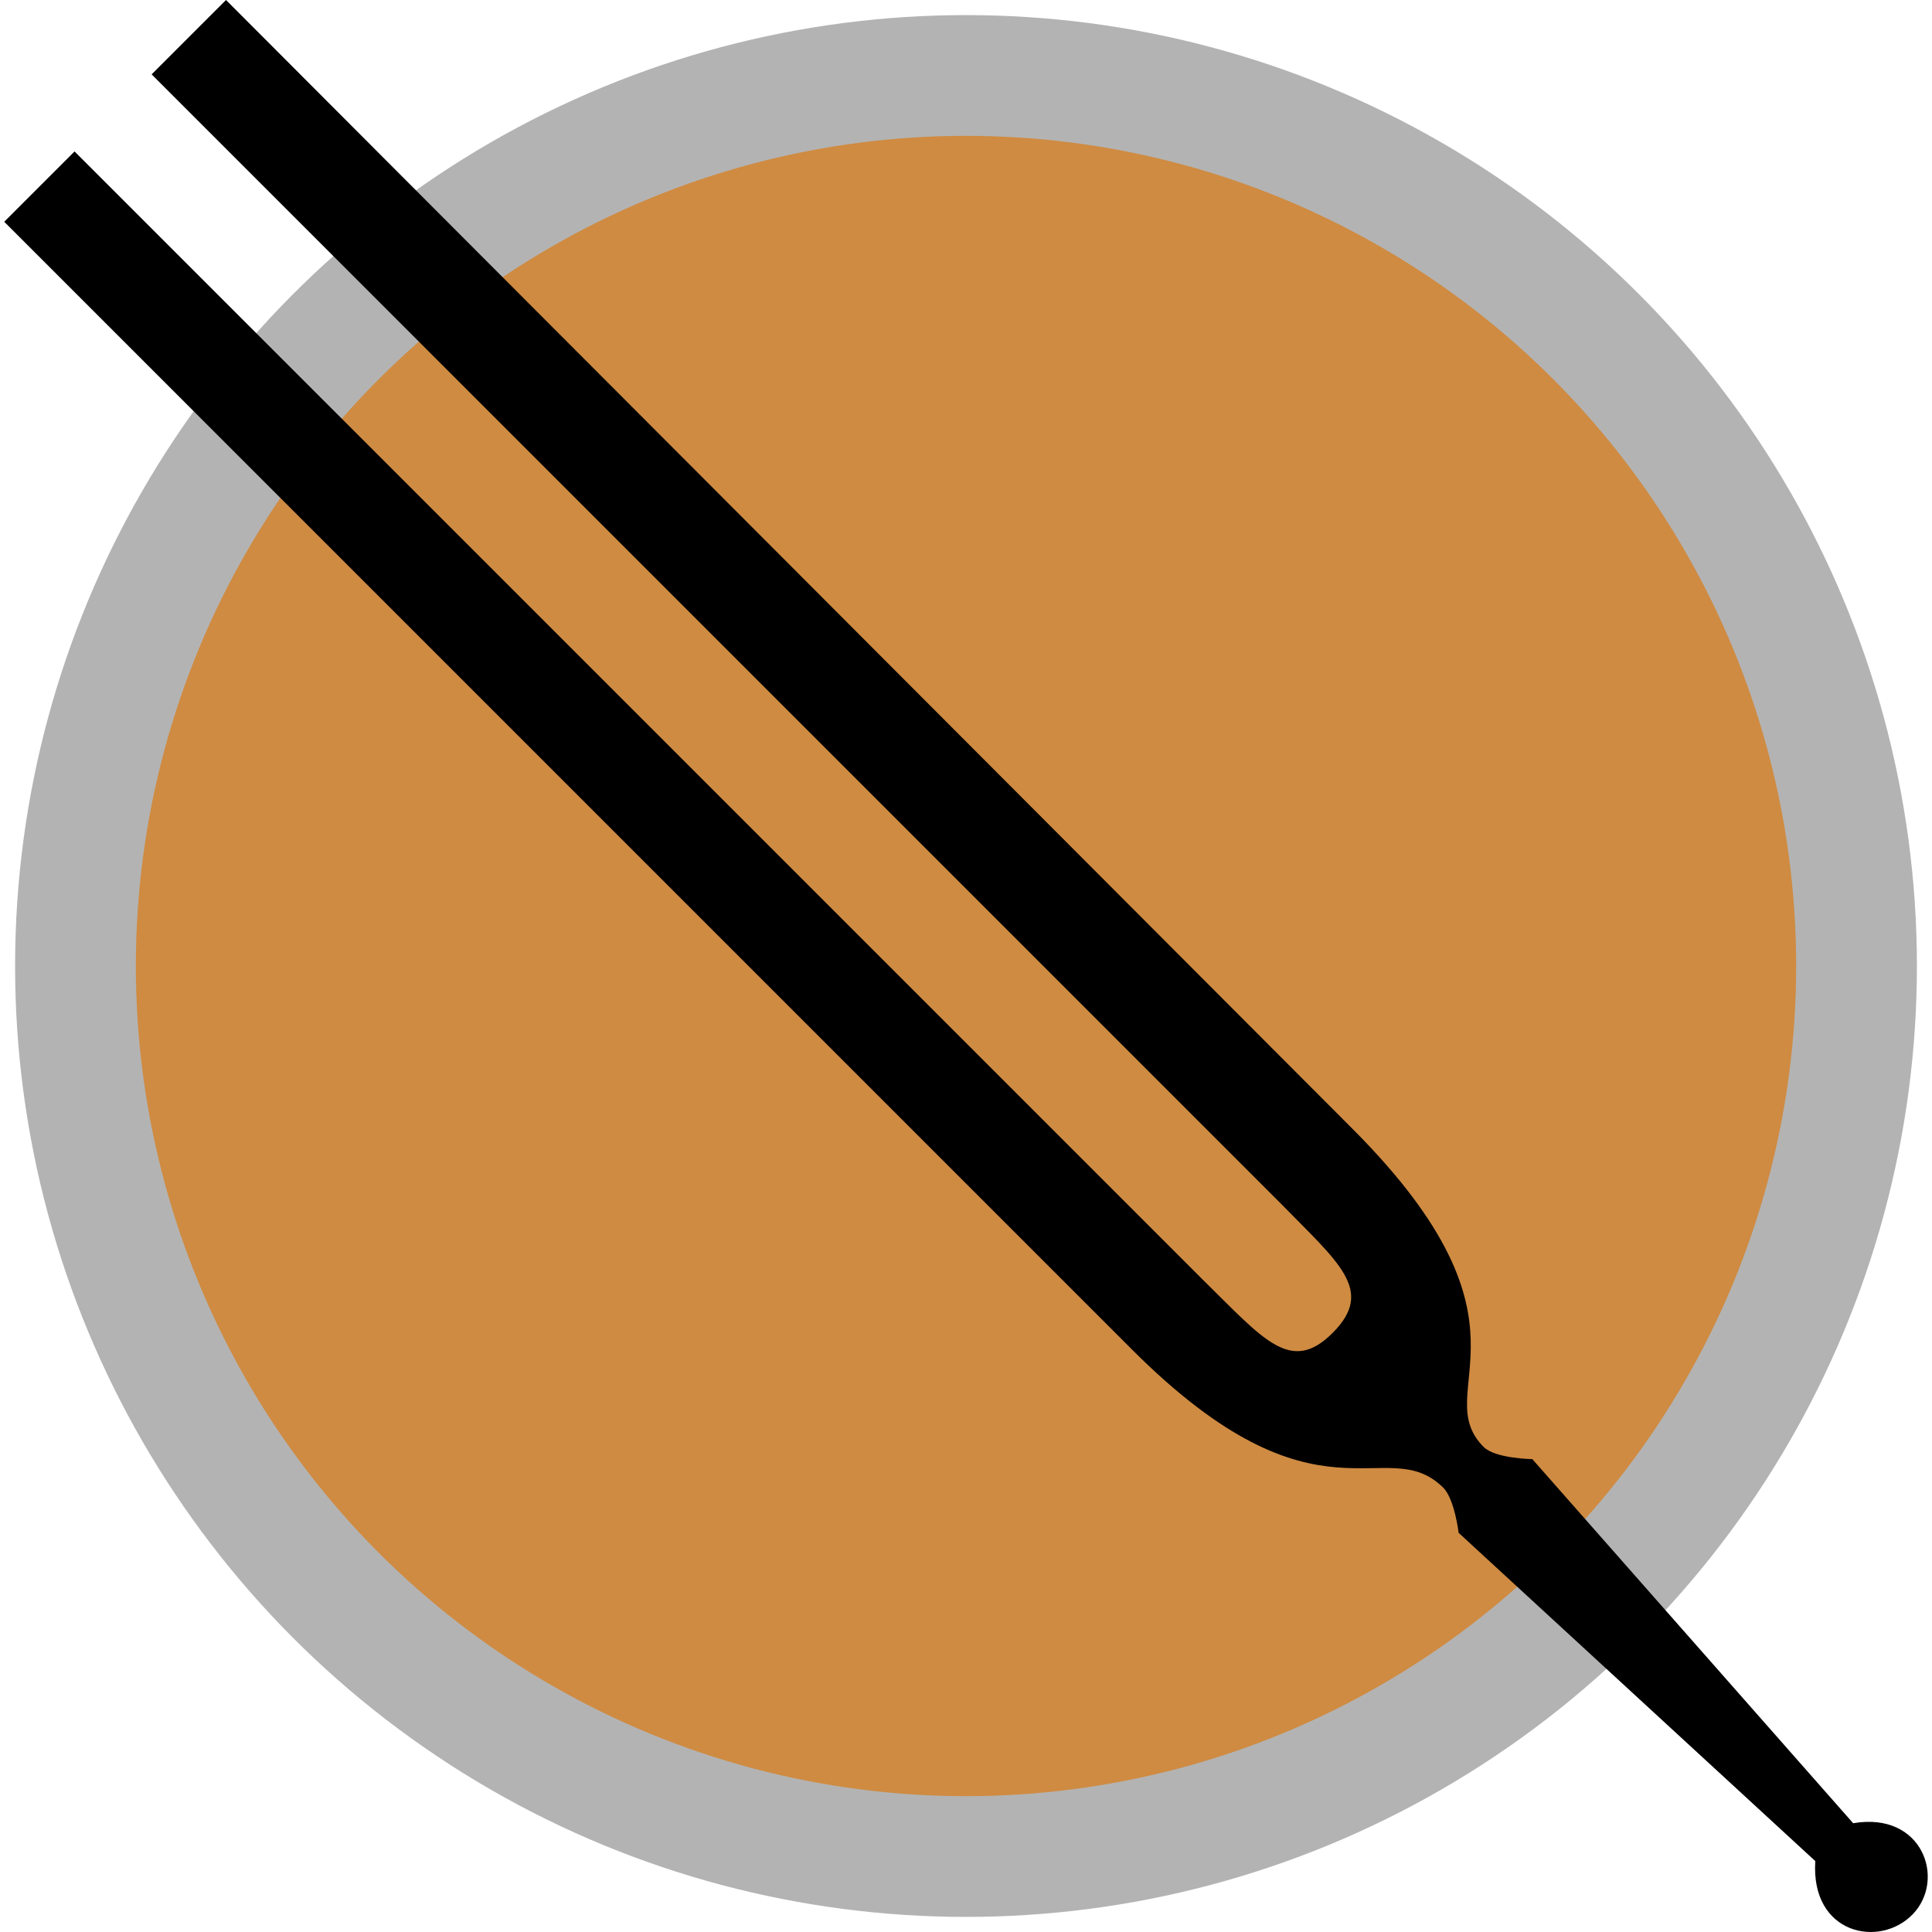
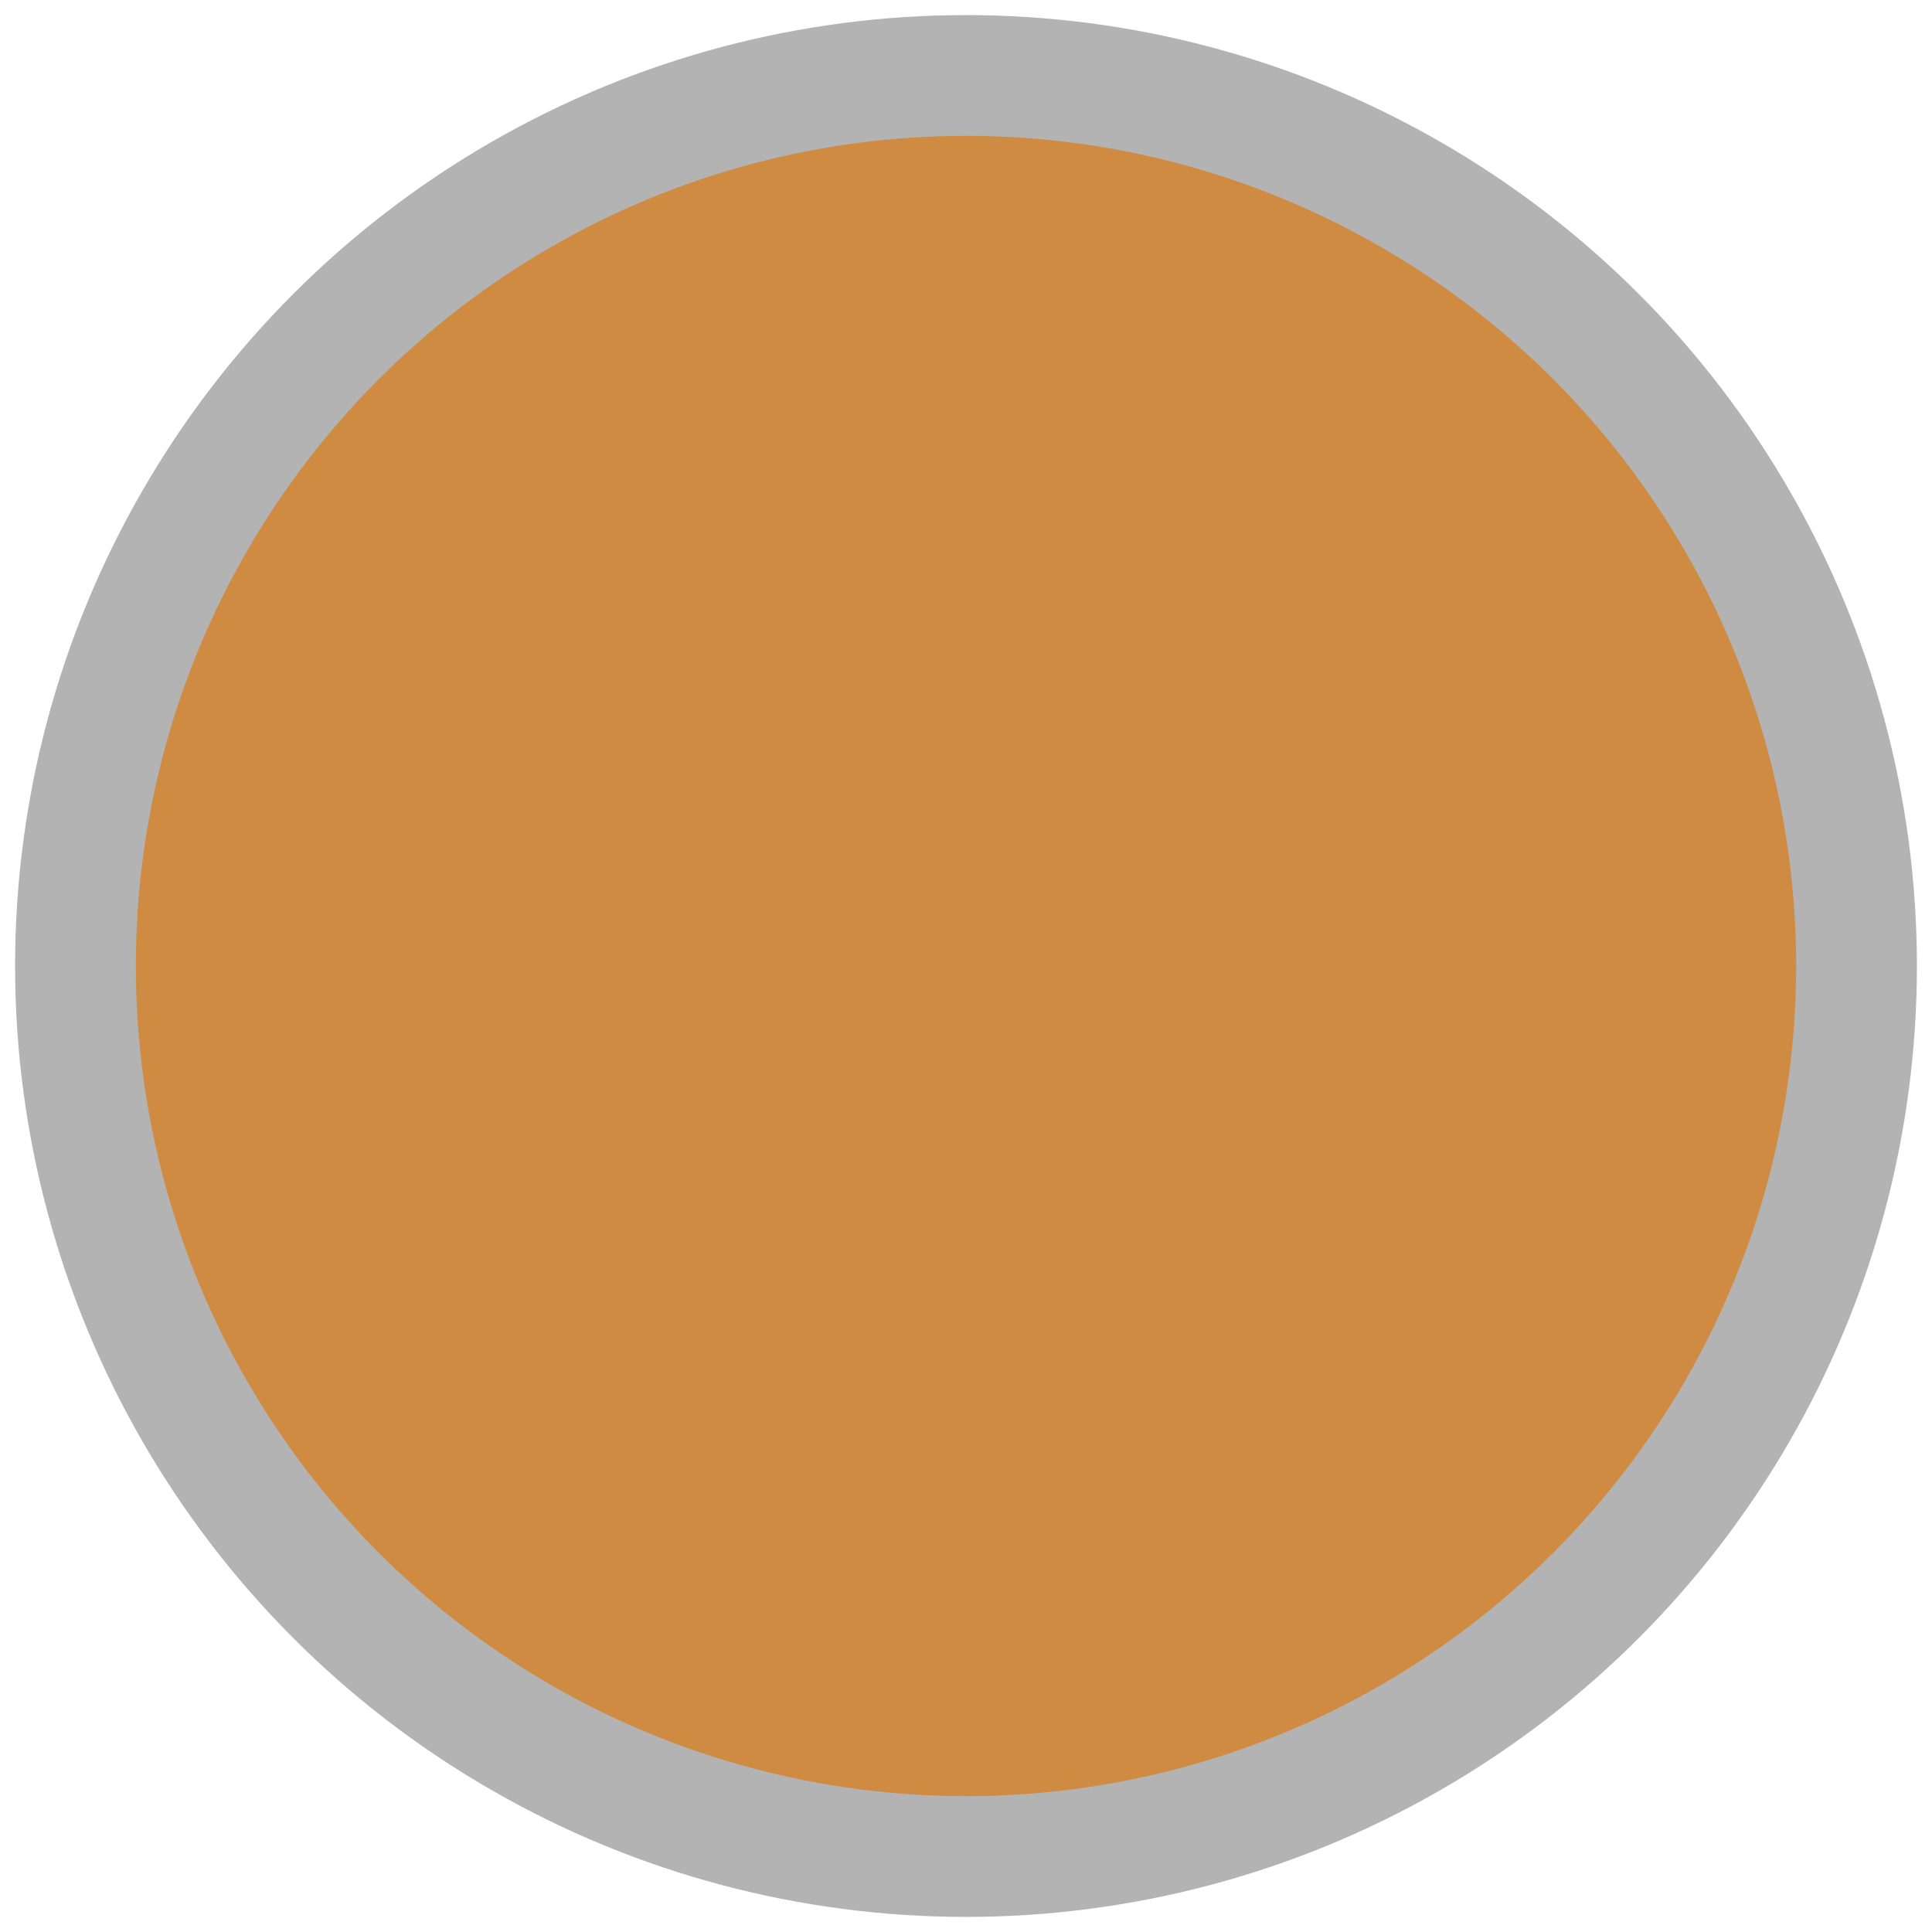
<svg xmlns="http://www.w3.org/2000/svg" version="1.1" viewBox="0 0 512 512">
  <g transform="translate(0 -610.52)">
    <circle cx="256" cy="866.52" r="236" fill="#cf8b42" stroke="#b3b3b3" stroke-linecap="square" stroke-width="32" />
-     <path d="m59.897 610.52-19.71 19.71 298.88 298.88c15.764 16.125 25.334 23.324 14.156 34.583-11.181 11.256-18.425 1.682-34.583-14.156l-298.88-298.88-18.635 18.635 298.88 298.88c49.512 49.512 67.114 21.516 82.426 36.554 3.072 3.019 4.121 12.005 4.121 12.005l94.521 86.995c-1.272 19.466 17.141 23.184 25.883 14.032 8.742-9.152 2.599-27.232-15.849-24.066l-85.024-96.492s-9.83-0.13-12.901-3.225c-14.918-15.033 17.351-32.093-34.714-84.266z" />
  </g>
</svg>